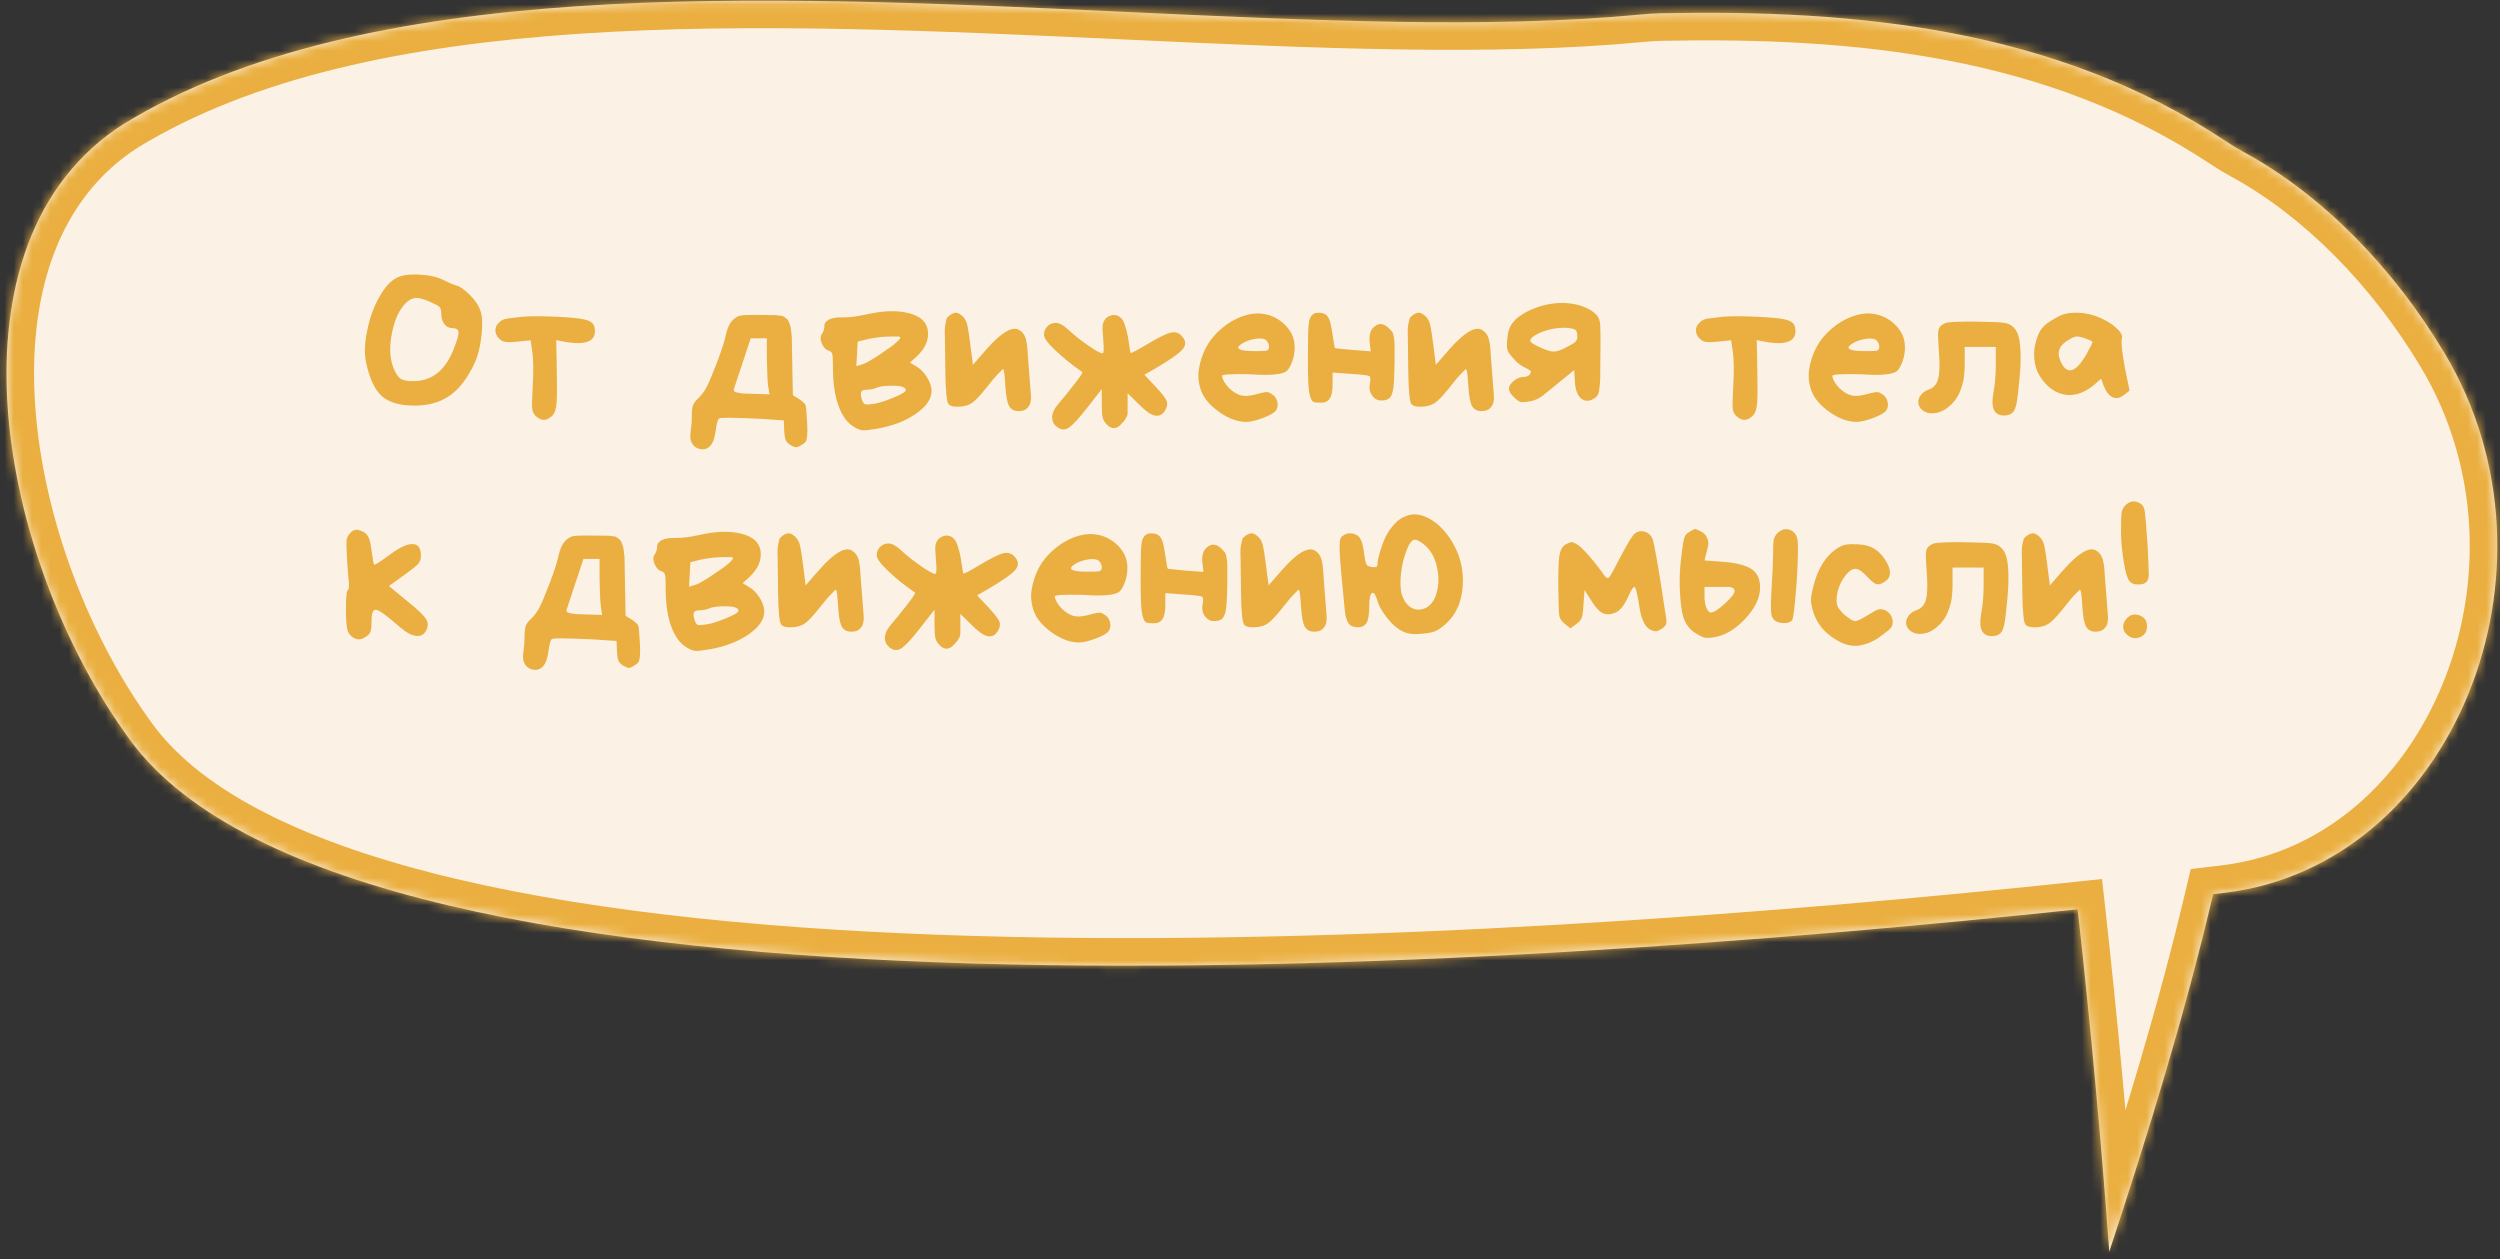
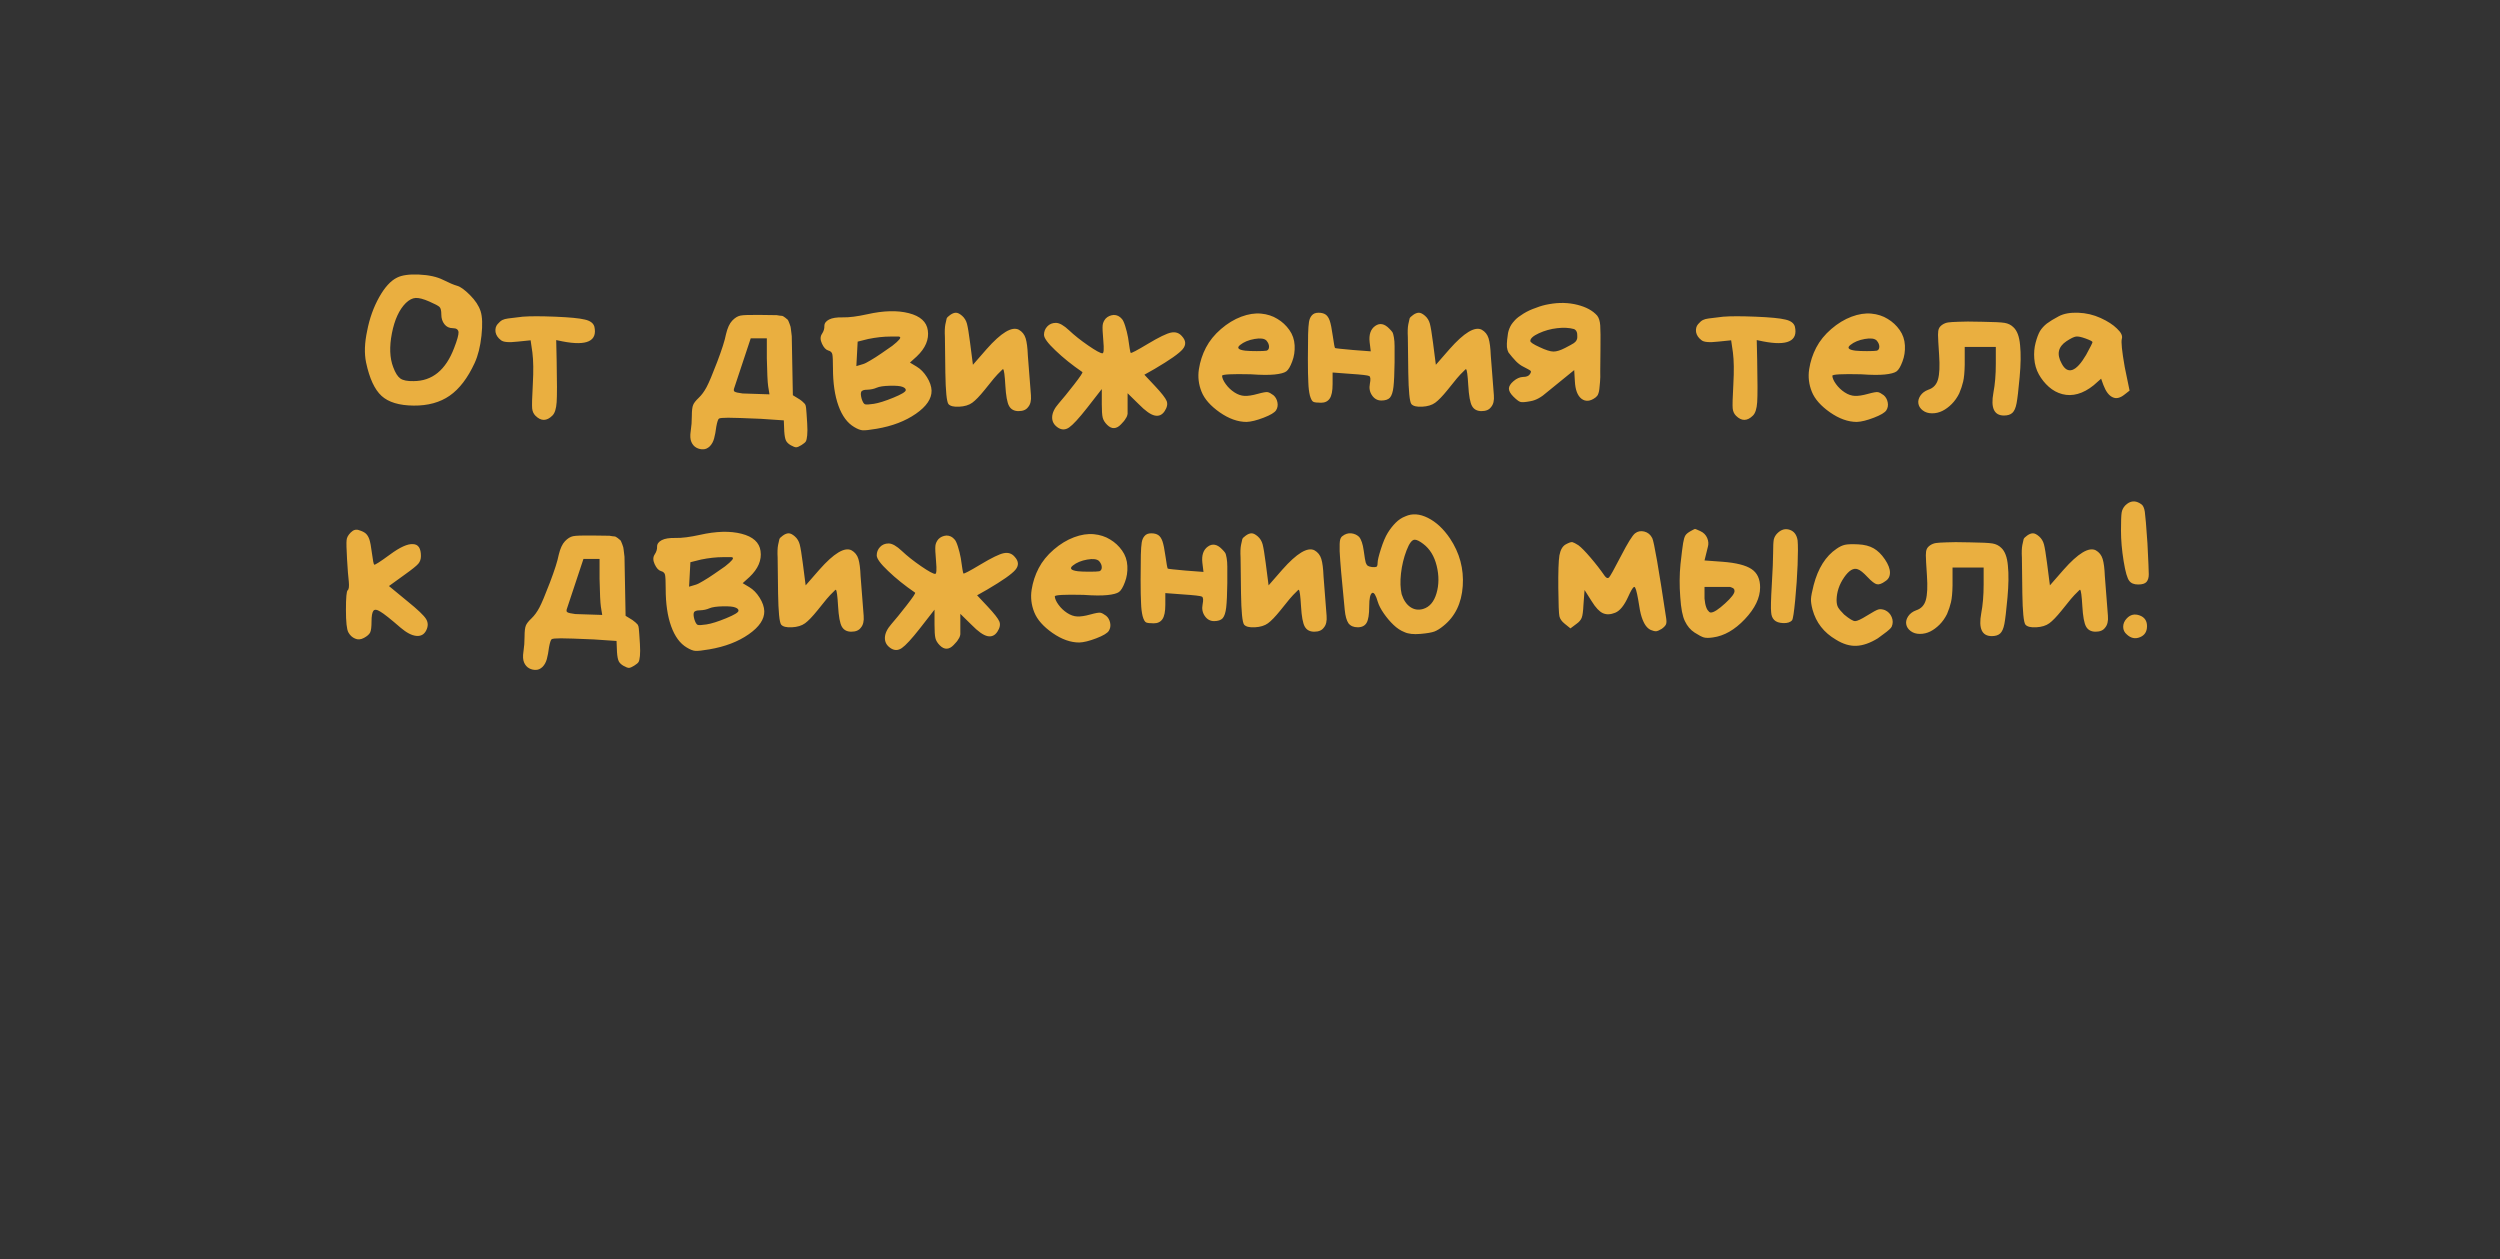
<svg xmlns="http://www.w3.org/2000/svg" width="272" height="137" viewBox="0 0 272 137" fill="none">
  <rect x="0" y="0" width="272" height="137" fill="#333333" stroke="none" />
  <mask id="path-1-inside-1_125_753" fill="white">
-     <path fill-rule="evenodd" clip-rule="evenodd" d="M13.446 13.487C-6.705 26.326 -0.253 60.893 14.186 80.562C38.818 114.116 163.272 105.595 226.049 98.934C227.43 111.326 228.576 123.745 229.49 136.18C233.721 123.334 237.7 110.439 240.79 97.283C241.223 97.232 241.651 97.181 242.074 97.131C266.775 94.191 280.02 61.979 265.989 38.456C260.404 29.093 252.601 21.154 244.168 16.57C243.493 16.203 242.83 15.802 242.184 15.371C223.59 3.023 201.919 1.027 180.782 1.439C180.029 1.454 179.282 1.507 178.531 1.578C162.262 3.142 142.626 2.232 122.228 1.286C82.411 -0.56 39.692 -2.54 13.446 13.487Z" />
-   </mask>
-   <path fill-rule="evenodd" clip-rule="evenodd" d="M13.446 13.487C-6.705 26.326 -0.253 60.893 14.186 80.562C38.818 114.116 163.272 105.595 226.049 98.934C227.43 111.326 228.576 123.745 229.49 136.18C233.721 123.334 237.7 110.439 240.79 97.283C241.223 97.232 241.651 97.181 242.074 97.131C266.775 94.191 280.02 61.979 265.989 38.456C260.404 29.093 252.601 21.154 244.168 16.57C243.493 16.203 242.83 15.802 242.184 15.371C223.59 3.023 201.919 1.027 180.782 1.439C180.029 1.454 179.282 1.507 178.531 1.578C162.262 3.142 142.626 2.232 122.228 1.286C82.411 -0.56 39.692 -2.54 13.446 13.487Z" fill="#FBF2E5" />
+     </mask>
  <path d="M14.186 80.562L11.768 82.338L11.768 82.338L14.186 80.562ZM13.446 13.487L11.882 10.927L11.858 10.942L11.834 10.957L13.446 13.487ZM226.049 98.934L229.03 98.602L228.7 95.636L225.732 95.951L226.049 98.934ZM229.49 136.18L226.498 136.4L232.339 137.118L229.49 136.18ZM240.79 97.283L240.439 94.304L238.35 94.55L237.87 96.597L240.79 97.283ZM242.074 97.131L241.719 94.152L241.719 94.152L242.074 97.131ZM265.989 38.456L268.565 36.919L268.565 36.919L265.989 38.456ZM244.168 16.57L245.601 13.934L245.6 13.934L244.168 16.57ZM242.184 15.371L243.849 12.875L243.844 12.872L242.184 15.371ZM180.782 1.439L180.724 -1.56L180.723 -1.56L180.782 1.439ZM178.531 1.578L178.248 -1.409L178.244 -1.408L178.531 1.578ZM122.228 1.286L122.089 4.283L122.228 1.286ZM16.605 78.787C9.706 69.389 4.695 56.368 3.837 44.251C2.977 32.096 6.297 21.599 15.058 16.017L11.834 10.957C0.444 18.214 -3.086 31.42 -2.148 44.675C-1.207 57.969 4.228 72.066 11.768 82.338L16.605 78.787ZM225.732 95.951C194.388 99.277 147.738 103.056 105.901 101.83C84.973 101.217 65.374 99.355 49.545 95.606C33.558 91.82 22.091 86.261 16.604 78.787L11.768 82.338C18.597 91.64 31.924 97.599 48.162 101.445C64.558 105.327 84.614 107.209 105.725 107.828C147.968 109.065 194.933 105.253 226.365 101.918L225.732 95.951ZM223.067 99.267C224.444 111.621 225.587 124.002 226.498 136.4L232.482 135.96C231.565 123.487 230.416 111.032 229.03 98.602L223.067 99.267ZM232.339 137.118C236.58 124.244 240.591 111.252 243.711 97.969L237.87 96.597C234.809 109.626 230.862 122.425 226.64 135.241L232.339 137.118ZM241.719 94.152C241.297 94.202 240.871 94.253 240.439 94.304L241.142 100.262C241.576 100.211 242.005 100.16 242.428 100.11L241.719 94.152ZM263.413 39.993C269.899 50.867 270.103 63.801 265.779 74.377C261.453 84.958 252.762 92.838 241.719 94.152L242.428 100.11C256.087 98.484 266.369 88.788 271.333 76.647C276.299 64.501 276.11 49.568 268.565 36.919L263.413 39.993ZM242.735 19.205C250.614 23.488 258.052 31.006 263.413 39.993L268.565 36.919C262.757 27.181 254.588 18.819 245.601 13.934L242.735 19.205ZM240.52 17.867C241.239 18.346 241.978 18.794 242.735 19.205L245.6 13.934C245.007 13.611 244.422 13.257 243.849 12.875L240.52 17.867ZM180.841 4.439C201.819 4.03 222.717 6.045 240.525 17.87L243.844 12.872C224.463 0.002 202.018 -1.975 180.724 -1.56L180.841 4.439ZM178.815 4.564C179.518 4.498 180.187 4.452 180.842 4.439L180.723 -1.56C179.871 -1.543 179.045 -1.484 178.248 -1.409L178.815 4.564ZM122.089 4.283C142.42 5.225 162.292 6.153 178.819 4.564L178.244 -1.408C162.232 0.131 142.832 -0.762 122.367 -1.711L122.089 4.283ZM15.009 16.048C27.516 8.41 44.179 4.944 62.95 3.677C81.686 2.413 102.143 3.358 122.089 4.283L122.367 -1.711C102.496 -2.632 81.685 -3.6 62.546 -2.309C43.441 -1.02 25.622 2.537 11.882 10.927L15.009 16.048Z" fill="#EAAF40" mask="url(#path-1-inside-1_125_753)" />
  <path d="M43.192 30.209C43.72 29.937 44.52 29.825 45.592 29.873C46.664 29.921 47.536 30.113 48.208 30.449C48.88 30.785 49.392 31.001 49.744 31.097C50.096 31.193 50.56 31.529 51.136 32.105C51.712 32.681 52.096 33.265 52.288 33.857C52.48 34.449 52.512 35.337 52.384 36.521C52.256 37.705 52.008 38.697 51.64 39.497C50.888 41.129 49.984 42.313 48.928 43.049C47.872 43.785 46.56 44.145 44.992 44.129C43.424 44.113 42.264 43.761 41.512 43.073C40.76 42.385 40.2 41.177 39.832 39.449C39.624 38.457 39.664 37.297 39.952 35.969C40.208 34.641 40.64 33.433 41.248 32.345C41.856 31.257 42.504 30.545 43.192 30.209ZM49.888 36.137C49.856 35.849 49.648 35.705 49.264 35.705C48.88 35.705 48.576 35.561 48.352 35.273C48.128 34.985 48.016 34.633 48.016 34.217C48.016 33.801 47.952 33.529 47.824 33.401C47.696 33.273 47.32 33.073 46.696 32.801C46.072 32.529 45.584 32.401 45.232 32.417C44.88 32.433 44.52 32.617 44.152 32.969C43.432 33.689 42.928 34.785 42.64 36.257C42.352 37.729 42.4 38.961 42.784 39.953C43.008 40.561 43.264 40.969 43.552 41.177C43.84 41.385 44.32 41.481 44.992 41.465C47.024 41.465 48.496 40.265 49.408 37.865C49.744 37.001 49.904 36.425 49.888 36.137ZM54.131 35.273C54.323 35.049 54.499 34.897 54.659 34.817C54.819 34.737 55.027 34.681 55.283 34.649C55.539 34.617 56.067 34.553 56.867 34.457C57.667 34.393 58.851 34.393 60.419 34.457C61.987 34.521 63.059 34.625 63.635 34.769C64.211 34.897 64.555 35.153 64.667 35.537C64.843 36.321 64.643 36.849 64.067 37.121C63.491 37.393 62.539 37.401 61.211 37.145L60.515 37.001L60.563 39.185C60.611 41.537 60.611 43.065 60.563 43.769C60.515 44.473 60.363 44.953 60.107 45.209C59.483 45.833 58.867 45.841 58.259 45.233C58.051 45.025 57.931 44.761 57.899 44.441C57.867 44.121 57.891 43.241 57.971 41.801C58.051 40.361 58.035 39.209 57.923 38.345L57.731 37.025L56.315 37.169C55.339 37.281 54.731 37.225 54.491 37.001C54.171 36.761 53.979 36.473 53.915 36.137C53.867 35.785 53.939 35.497 54.131 35.273ZM84.511 34.289C84.767 34.337 84.943 34.361 85.039 34.361C85.135 34.361 85.263 34.425 85.423 34.553C85.583 34.681 85.679 34.761 85.711 34.793C85.743 34.825 85.807 34.969 85.903 35.225C85.999 35.465 86.047 35.649 86.047 35.777C86.063 35.905 86.095 36.169 86.143 36.569L86.263 43.001L87.007 43.457C87.167 43.569 87.279 43.657 87.343 43.721L87.583 43.961C87.647 44.057 87.687 44.201 87.703 44.393C87.719 44.585 87.735 44.777 87.751 44.969C87.767 45.161 87.791 45.529 87.823 46.073C87.855 46.617 87.855 47.049 87.823 47.369C87.791 47.689 87.743 47.905 87.679 48.017C87.615 48.129 87.455 48.265 87.199 48.425C86.943 48.585 86.751 48.665 86.623 48.665C86.495 48.665 86.303 48.593 86.047 48.449C85.791 48.305 85.615 48.137 85.519 47.945C85.423 47.753 85.359 47.417 85.327 46.937L85.279 45.737L82.807 45.569C80.999 45.489 79.807 45.449 79.231 45.449C78.655 45.449 78.319 45.481 78.223 45.545C78.127 45.609 78.031 45.897 77.935 46.409C77.871 46.921 77.791 47.353 77.695 47.705C77.599 48.057 77.439 48.345 77.215 48.569C76.991 48.777 76.759 48.881 76.519 48.881C76.263 48.897 76.015 48.841 75.775 48.713C75.535 48.585 75.351 48.377 75.223 48.089C75.095 47.801 75.071 47.401 75.151 46.889C75.231 46.377 75.271 45.833 75.271 45.257C75.271 44.681 75.319 44.281 75.415 44.057C75.495 43.849 75.695 43.593 76.015 43.289C76.335 42.985 76.623 42.593 76.879 42.113C77.135 41.633 77.519 40.721 78.031 39.377C78.543 38.033 78.863 37.025 78.991 36.353C79.151 35.681 79.375 35.193 79.663 34.889C79.951 34.585 80.247 34.401 80.551 34.337C80.855 34.273 81.583 34.249 82.735 34.265L84.511 34.289ZM83.431 36.809H81.679L79.855 42.305C79.823 42.449 79.839 42.545 79.903 42.593C79.967 42.641 80.071 42.681 80.215 42.713C80.359 42.745 80.551 42.777 80.791 42.809L83.719 42.905L83.575 42.017C83.511 41.585 83.463 40.569 83.431 38.969V36.809ZM90.626 40.049C90.626 39.249 90.603 38.745 90.555 38.537C90.507 38.329 90.355 38.193 90.099 38.129C89.843 38.049 89.618 37.801 89.427 37.385C89.234 36.969 89.234 36.617 89.427 36.329C89.618 36.041 89.707 35.753 89.691 35.465C89.691 35.177 89.859 34.945 90.195 34.769C90.531 34.593 91.034 34.513 91.707 34.529C92.379 34.545 93.258 34.433 94.347 34.193C96.123 33.793 97.635 33.753 98.882 34.073C100.131 34.393 100.819 35.017 100.947 35.945C101.091 36.937 100.691 37.881 99.746 38.777L99.002 39.449L99.722 39.881C100.155 40.137 100.531 40.521 100.851 41.033C101.171 41.545 101.339 42.033 101.355 42.497C101.371 43.377 100.803 44.217 99.65 45.017C98.499 45.817 97.075 46.361 95.379 46.649C94.626 46.777 94.123 46.833 93.867 46.817C93.611 46.801 93.299 46.681 92.93 46.457C92.195 46.025 91.626 45.257 91.227 44.153C90.826 43.049 90.626 41.681 90.626 40.049ZM96.891 36.617C96.138 36.617 95.331 36.705 94.466 36.881L93.314 37.169L93.171 39.833L93.891 39.617C94.067 39.569 94.338 39.433 94.707 39.209C95.091 38.985 95.49 38.729 95.906 38.441C96.323 38.153 96.715 37.881 97.082 37.625C97.451 37.337 97.707 37.105 97.85 36.929C97.995 36.753 97.978 36.649 97.802 36.617H96.891ZM98.546 42.449C98.562 42.305 98.442 42.185 98.186 42.089C97.947 41.993 97.49 41.953 96.819 41.969C96.147 41.985 95.666 42.057 95.379 42.185C95.091 42.313 94.754 42.385 94.371 42.401C93.987 42.401 93.763 42.481 93.698 42.641C93.635 42.785 93.65 43.033 93.746 43.385C93.859 43.737 93.978 43.937 94.106 43.985C94.234 44.033 94.555 44.017 95.067 43.937C95.594 43.857 96.306 43.633 97.203 43.265C98.099 42.897 98.546 42.625 98.546 42.449ZM111.854 44.297C111.646 44.585 111.302 44.729 110.822 44.729C110.342 44.729 109.998 44.545 109.79 44.177C109.582 43.809 109.446 43.065 109.382 41.945C109.318 40.825 109.238 40.233 109.142 40.169C109.126 40.153 109.094 40.169 109.046 40.217L108.518 40.745C108.406 40.873 108.278 41.017 108.134 41.177C108.006 41.337 107.67 41.753 107.126 42.425C106.582 43.097 106.134 43.561 105.782 43.817C105.43 44.073 104.958 44.217 104.366 44.249C103.774 44.281 103.382 44.185 103.19 43.961C102.998 43.705 102.886 42.569 102.854 40.553C102.838 38.537 102.822 37.241 102.806 36.665C102.774 36.089 102.79 35.633 102.854 35.297C102.918 34.961 102.966 34.745 102.998 34.649C103.03 34.553 103.158 34.425 103.382 34.265C103.606 34.105 103.814 34.025 104.006 34.025C104.198 34.025 104.422 34.137 104.678 34.361C104.934 34.585 105.11 34.873 105.206 35.225C105.302 35.593 105.414 36.273 105.542 37.265L105.854 39.689L107.342 37.985C108.926 36.193 110.094 35.489 110.846 35.873C111.214 36.081 111.462 36.393 111.59 36.809C111.718 37.225 111.798 37.849 111.83 38.681L112.166 43.001C112.214 43.577 112.11 44.009 111.854 44.297ZM119.875 43.985V42.329L118.267 44.393C117.387 45.513 116.739 46.217 116.323 46.505C115.907 46.793 115.491 46.793 115.075 46.505C114.659 46.217 114.459 45.841 114.475 45.377C114.491 44.913 114.723 44.425 115.171 43.913C115.619 43.401 116.179 42.713 116.851 41.849C117.523 40.985 117.827 40.529 117.763 40.481C116.643 39.713 115.667 38.929 114.835 38.129C114.003 37.345 113.587 36.777 113.587 36.425C113.587 36.073 113.707 35.769 113.947 35.513C114.187 35.257 114.499 35.129 114.883 35.129C115.267 35.129 115.747 35.401 116.323 35.945C116.899 36.489 117.595 37.041 118.411 37.601C119.227 38.161 119.739 38.441 119.947 38.441C120.091 38.441 120.123 37.993 120.043 37.097C119.963 36.201 119.939 35.625 119.971 35.369C120.003 35.113 120.115 34.873 120.307 34.649C120.531 34.425 120.819 34.297 121.171 34.265C121.523 34.265 121.819 34.409 122.059 34.697C122.171 34.809 122.291 35.065 122.419 35.465C122.547 35.865 122.651 36.281 122.731 36.713C122.875 37.769 122.971 38.329 123.019 38.393C123.067 38.457 123.691 38.129 124.891 37.409C126.091 36.689 126.931 36.281 127.411 36.185C127.891 36.089 128.283 36.217 128.587 36.569C129.035 37.049 129.067 37.521 128.683 37.985C128.299 38.449 127.275 39.169 125.611 40.145L124.507 40.769L125.635 41.969C126.371 42.753 126.803 43.305 126.931 43.625C127.059 43.945 126.987 44.313 126.715 44.729C126.443 45.145 126.083 45.305 125.635 45.209C125.187 45.113 124.611 44.705 123.907 43.985L122.683 42.785V45.017C122.651 45.225 122.579 45.401 122.467 45.545C122.387 45.705 122.219 45.913 121.963 46.169C121.723 46.425 121.475 46.561 121.219 46.577C120.963 46.593 120.707 46.473 120.451 46.217C120.195 45.961 120.035 45.697 119.971 45.425C119.907 45.153 119.875 44.673 119.875 43.985ZM135.624 45.905C134.68 45.905 133.712 45.561 132.72 44.873C131.712 44.169 131.048 43.417 130.728 42.617C130.408 41.817 130.312 41.001 130.44 40.169C130.568 39.337 130.824 38.553 131.208 37.817C131.592 37.081 132.136 36.409 132.84 35.801C133.544 35.193 134.28 34.745 135.048 34.457C135.816 34.169 136.536 34.057 137.208 34.121C137.88 34.185 138.472 34.377 138.984 34.697C139.496 35.001 139.928 35.401 140.28 35.897C140.632 36.393 140.824 36.953 140.856 37.577C140.888 38.201 140.8 38.785 140.592 39.329C140.384 39.889 140.168 40.249 139.944 40.409C139.72 40.569 139.296 40.681 138.672 40.745C138.048 40.809 137.184 40.801 136.08 40.721C134 40.673 132.96 40.729 132.96 40.889C132.976 41.145 133.112 41.449 133.368 41.801C133.624 42.153 133.936 42.449 134.304 42.689C134.672 42.929 135.04 43.057 135.408 43.073C135.776 43.089 136.248 43.017 136.824 42.857C137.4 42.697 137.768 42.633 137.928 42.665C138.088 42.697 138.296 42.809 138.552 43.001C138.776 43.193 138.92 43.449 138.984 43.769C139.048 44.089 139 44.377 138.84 44.633C138.68 44.889 138.224 45.161 137.472 45.449C136.72 45.737 136.104 45.889 135.624 45.905ZM135.48 38.153C135.768 38.185 136.184 38.201 136.728 38.201C137.272 38.201 137.632 38.185 137.808 38.153C137.984 38.089 138.072 37.945 138.072 37.721C138.072 37.497 137.976 37.273 137.784 37.049C137.56 36.825 137.128 36.769 136.488 36.881C135.848 36.993 135.328 37.209 134.928 37.529C134.528 37.849 134.712 38.057 135.48 38.153ZM151.73 37.649V39.425C151.714 40.641 151.674 41.529 151.61 42.089C151.546 42.649 151.418 43.041 151.226 43.265C151.034 43.473 150.722 43.577 150.29 43.577C149.874 43.577 149.538 43.393 149.282 43.025C149.026 42.657 148.946 42.233 149.042 41.753C149.138 41.273 149.114 40.993 148.97 40.913C148.826 40.833 148.138 40.753 146.906 40.673L144.986 40.529V41.801C144.986 42.537 144.882 43.057 144.674 43.361C144.466 43.665 144.154 43.817 143.738 43.817C143.322 43.817 143.042 43.785 142.898 43.721C142.754 43.657 142.626 43.425 142.514 43.025C142.418 42.625 142.362 42.153 142.346 41.609C142.314 41.065 142.298 40.209 142.298 39.041C142.298 37.873 142.306 36.985 142.322 36.377C142.338 35.769 142.37 35.321 142.418 35.033C142.466 34.729 142.57 34.489 142.73 34.313C142.89 34.121 143.13 34.025 143.45 34.025C143.77 34.025 144.026 34.089 144.218 34.217C144.41 34.345 144.562 34.569 144.674 34.889C144.786 35.209 144.898 35.769 145.01 36.569C145.122 37.369 145.202 37.801 145.25 37.865C145.298 37.897 145.954 37.969 147.218 38.081L149.138 38.225L149.018 37.241C148.922 36.409 149.122 35.817 149.618 35.465C150.114 35.113 150.626 35.209 151.154 35.753C151.314 35.913 151.426 36.041 151.49 36.137C151.554 36.233 151.61 36.425 151.658 36.713C151.706 36.985 151.73 37.297 151.73 37.649ZM162.221 44.297C162.013 44.585 161.669 44.729 161.189 44.729C160.709 44.729 160.365 44.545 160.157 44.177C159.949 43.809 159.813 43.065 159.749 41.945C159.685 40.825 159.605 40.233 159.509 40.169C159.493 40.153 159.461 40.169 159.413 40.217L158.885 40.745C158.773 40.873 158.645 41.017 158.501 41.177C158.373 41.337 158.037 41.753 157.493 42.425C156.949 43.097 156.501 43.561 156.149 43.817C155.797 44.073 155.325 44.217 154.733 44.249C154.141 44.281 153.749 44.185 153.557 43.961C153.365 43.705 153.253 42.569 153.221 40.553C153.205 38.537 153.189 37.241 153.173 36.665C153.141 36.089 153.157 35.633 153.221 35.297C153.285 34.961 153.333 34.745 153.365 34.649C153.397 34.553 153.525 34.425 153.749 34.265C153.973 34.105 154.181 34.025 154.373 34.025C154.565 34.025 154.789 34.137 155.045 34.361C155.301 34.585 155.477 34.873 155.573 35.225C155.669 35.593 155.781 36.273 155.909 37.265L156.221 39.689L157.709 37.985C159.293 36.193 160.461 35.489 161.213 35.873C161.581 36.081 161.829 36.393 161.957 36.809C162.085 37.225 162.165 37.849 162.197 38.681L162.533 43.001C162.581 43.577 162.477 44.009 162.221 44.297ZM164.65 43.145C164.33 42.825 164.17 42.537 164.17 42.281C164.17 42.025 164.338 41.753 164.674 41.465C165.01 41.177 165.354 41.025 165.706 41.009C166.058 41.009 166.298 40.921 166.426 40.745C166.554 40.569 166.594 40.441 166.546 40.361C166.482 40.297 166.354 40.217 166.162 40.121C165.97 40.025 165.818 39.945 165.706 39.881C165.578 39.817 165.45 39.737 165.322 39.641C165.194 39.545 165.066 39.433 164.938 39.305C164.81 39.177 164.666 39.017 164.506 38.825C164.346 38.633 164.218 38.473 164.122 38.345C164.042 38.201 163.986 38.009 163.954 37.769C163.938 37.529 163.946 37.257 163.978 36.953C164.01 36.633 164.042 36.393 164.074 36.233C164.106 36.073 164.154 35.913 164.218 35.753C164.282 35.593 164.354 35.449 164.434 35.321C164.514 35.193 164.65 35.025 164.842 34.817C165.034 34.609 165.338 34.377 165.754 34.121C166.17 33.865 166.618 33.657 167.098 33.497C167.578 33.305 168.066 33.169 168.562 33.089C169.634 32.897 170.65 32.921 171.61 33.161C172.57 33.401 173.29 33.793 173.77 34.337C173.962 34.577 174.074 34.937 174.106 35.417C174.138 35.897 174.146 36.761 174.13 38.009C174.114 39.257 174.106 40.073 174.106 40.457C174.122 40.841 174.114 41.209 174.082 41.561C174.05 41.913 174.026 42.169 174.01 42.329C173.994 42.489 173.962 42.641 173.914 42.785C173.866 42.929 173.818 43.025 173.77 43.073L173.602 43.241C173.026 43.673 172.514 43.721 172.066 43.385C171.634 43.049 171.394 42.417 171.346 41.489L171.274 40.265L168.322 42.665C167.698 43.225 167.098 43.553 166.522 43.649C165.946 43.761 165.57 43.785 165.394 43.721C165.218 43.657 164.97 43.465 164.65 43.145ZM166.498 37.097C166.498 37.241 166.834 37.465 167.506 37.769C168.178 38.089 168.682 38.249 169.018 38.249C169.354 38.249 169.77 38.121 170.266 37.865C170.762 37.609 171.082 37.433 171.226 37.337C171.37 37.241 171.474 37.129 171.538 37.001C171.602 36.873 171.626 36.729 171.61 36.569C171.626 36.169 171.506 35.913 171.25 35.801C170.738 35.657 170.13 35.625 169.426 35.705C168.722 35.785 168.058 35.969 167.434 36.257C166.81 36.545 166.498 36.825 166.498 37.097ZM184.749 35.273C184.941 35.049 185.117 34.897 185.277 34.817C185.437 34.737 185.645 34.681 185.901 34.649C186.157 34.617 186.685 34.553 187.485 34.457C188.285 34.393 189.469 34.393 191.037 34.457C192.605 34.521 193.677 34.625 194.253 34.769C194.829 34.897 195.173 35.153 195.285 35.537C195.461 36.321 195.261 36.849 194.685 37.121C194.109 37.393 193.157 37.401 191.829 37.145L191.133 37.001L191.181 39.185C191.229 41.537 191.229 43.065 191.181 43.769C191.133 44.473 190.981 44.953 190.725 45.209C190.101 45.833 189.485 45.841 188.877 45.233C188.669 45.025 188.549 44.761 188.517 44.441C188.485 44.121 188.509 43.241 188.589 41.801C188.669 40.361 188.653 39.209 188.541 38.345L188.349 37.025L186.933 37.169C185.957 37.281 185.349 37.225 185.109 37.001C184.789 36.761 184.597 36.473 184.533 36.137C184.485 35.785 184.557 35.497 184.749 35.273ZM202.022 45.905C201.078 45.905 200.11 45.561 199.118 44.873C198.11 44.169 197.446 43.417 197.126 42.617C196.806 41.817 196.71 41.001 196.838 40.169C196.966 39.337 197.222 38.553 197.606 37.817C197.99 37.081 198.534 36.409 199.238 35.801C199.942 35.193 200.678 34.745 201.446 34.457C202.214 34.169 202.934 34.057 203.606 34.121C204.278 34.185 204.87 34.377 205.382 34.697C205.894 35.001 206.326 35.401 206.678 35.897C207.03 36.393 207.222 36.953 207.254 37.577C207.286 38.201 207.198 38.785 206.99 39.329C206.782 39.889 206.566 40.249 206.342 40.409C206.118 40.569 205.694 40.681 205.07 40.745C204.446 40.809 203.582 40.801 202.478 40.721C200.398 40.673 199.358 40.729 199.358 40.889C199.374 41.145 199.51 41.449 199.766 41.801C200.022 42.153 200.334 42.449 200.702 42.689C201.07 42.929 201.438 43.057 201.806 43.073C202.174 43.089 202.646 43.017 203.222 42.857C203.798 42.697 204.166 42.633 204.326 42.665C204.486 42.697 204.694 42.809 204.95 43.001C205.174 43.193 205.318 43.449 205.382 43.769C205.446 44.089 205.398 44.377 205.238 44.633C205.078 44.889 204.622 45.161 203.87 45.449C203.118 45.737 202.502 45.889 202.022 45.905ZM201.878 38.153C202.166 38.185 202.582 38.201 203.126 38.201C203.67 38.201 204.03 38.185 204.206 38.153C204.382 38.089 204.47 37.945 204.47 37.721C204.47 37.497 204.374 37.273 204.182 37.049C203.958 36.825 203.526 36.769 202.886 36.881C202.246 36.993 201.726 37.209 201.326 37.529C200.926 37.849 201.11 38.057 201.878 38.153ZM218.033 45.209C216.961 45.209 216.577 44.385 216.881 42.737C217.057 41.825 217.145 40.769 217.145 39.569V37.745H213.761V39.713C213.745 40.497 213.689 41.097 213.593 41.513C213.497 41.929 213.353 42.361 213.161 42.809C212.937 43.257 212.665 43.641 212.345 43.961C212.025 44.281 211.689 44.529 211.337 44.705C210.985 44.881 210.609 44.969 210.209 44.969C209.809 44.969 209.473 44.865 209.201 44.657C208.929 44.449 208.769 44.201 208.721 43.913C208.673 43.625 208.745 43.337 208.937 43.049C209.129 42.761 209.417 42.545 209.801 42.401C210.345 42.225 210.697 41.849 210.857 41.273C211.017 40.697 211.057 39.817 210.977 38.633C210.897 37.449 210.857 36.713 210.857 36.425C210.857 36.121 210.889 35.897 210.953 35.753C211.017 35.593 211.145 35.449 211.337 35.321C211.529 35.193 211.737 35.113 211.961 35.081C212.185 35.049 212.553 35.025 213.065 35.009C213.577 34.977 214.449 34.977 215.681 35.009C216.913 35.025 217.721 35.065 218.105 35.129C218.489 35.193 218.809 35.353 219.065 35.609C219.465 35.977 219.705 36.625 219.785 37.553C219.881 38.465 219.865 39.625 219.737 41.033C219.609 42.441 219.497 43.393 219.401 43.889C219.305 44.385 219.153 44.729 218.945 44.921C218.737 45.113 218.433 45.209 218.033 45.209ZM222.698 35.201C223.018 34.961 223.45 34.697 223.994 34.409C224.538 34.121 225.242 33.993 226.106 34.025C226.97 34.057 227.786 34.249 228.554 34.601C229.322 34.953 229.914 35.337 230.33 35.753C230.778 36.169 230.954 36.537 230.858 36.857C230.762 37.177 230.866 38.201 231.17 39.929L231.698 42.497L231.146 42.929C230.666 43.313 230.234 43.409 229.85 43.217C229.45 43.041 229.114 42.593 228.842 41.873L228.602 41.201L227.786 41.921C227.21 42.385 226.634 42.697 226.058 42.857C225.482 43.017 224.922 43.025 224.378 42.881C223.834 42.737 223.346 42.473 222.914 42.089C222.482 41.705 222.122 41.257 221.834 40.745C221.546 40.233 221.378 39.657 221.33 39.017C221.282 38.409 221.33 37.833 221.474 37.289C221.618 36.745 221.778 36.321 221.954 36.017C222.146 35.713 222.394 35.441 222.698 35.201ZM227.666 37.217C227.65 37.137 227.402 37.009 226.922 36.833C226.442 36.657 226.09 36.585 225.866 36.617C225.642 36.649 225.298 36.817 224.834 37.121C223.922 37.729 223.746 38.537 224.306 39.545C224.626 40.169 225.018 40.401 225.482 40.241C225.93 40.081 226.426 39.537 226.97 38.609C227.434 37.761 227.666 37.297 227.666 37.217ZM45.798 60.497C45.798 60.833 45.702 61.113 45.51 61.337C45.318 61.561 44.83 61.953 44.046 62.513L42.318 63.761L44.358 65.441C45.446 66.321 46.11 66.953 46.35 67.337C46.59 67.721 46.598 68.137 46.374 68.585C46.15 69.033 45.79 69.233 45.294 69.185C44.798 69.137 44.23 68.841 43.59 68.297C42.502 67.353 41.766 66.769 41.382 66.545C40.998 66.305 40.742 66.281 40.614 66.473C40.486 66.665 40.422 67.049 40.422 67.625C40.422 68.201 40.374 68.593 40.278 68.801C40.182 69.009 39.958 69.209 39.606 69.401C39.254 69.593 38.926 69.617 38.622 69.473C38.318 69.345 38.078 69.121 37.902 68.801C37.726 68.481 37.638 67.665 37.638 66.353C37.638 65.025 37.702 64.313 37.83 64.217C37.958 64.121 37.998 63.809 37.95 63.281C37.886 62.753 37.822 61.937 37.758 60.833C37.694 59.729 37.678 59.041 37.71 58.769C37.726 58.497 37.878 58.217 38.166 57.929C38.454 57.641 38.758 57.561 39.078 57.689C39.398 57.785 39.638 57.905 39.798 58.049C39.958 58.193 40.086 58.401 40.182 58.673C40.278 58.945 40.374 59.457 40.47 60.209C40.566 60.961 40.646 61.369 40.71 61.433C40.774 61.497 41.35 61.129 42.438 60.329C43.526 59.529 44.358 59.153 44.934 59.201C45.51 59.217 45.798 59.649 45.798 60.497ZM66.312 58.289C66.568 58.337 66.744 58.361 66.84 58.361C66.936 58.361 67.064 58.425 67.224 58.553C67.384 58.681 67.48 58.761 67.512 58.793C67.544 58.825 67.608 58.969 67.704 59.225C67.8 59.465 67.848 59.649 67.848 59.777C67.864 59.905 67.896 60.169 67.944 60.569L68.064 67.001L68.808 67.457C68.968 67.569 69.08 67.657 69.144 67.721L69.384 67.961C69.448 68.057 69.488 68.201 69.504 68.393C69.52 68.585 69.536 68.777 69.552 68.969C69.568 69.161 69.592 69.529 69.624 70.073C69.656 70.617 69.656 71.049 69.624 71.369C69.592 71.689 69.544 71.905 69.48 72.017C69.416 72.129 69.256 72.265 69 72.425C68.744 72.585 68.552 72.665 68.424 72.665C68.296 72.665 68.104 72.593 67.848 72.449C67.592 72.305 67.416 72.137 67.32 71.945C67.224 71.753 67.16 71.417 67.128 70.937L67.08 69.737L64.608 69.569C62.8 69.489 61.608 69.449 61.032 69.449C60.456 69.449 60.12 69.481 60.024 69.545C59.928 69.609 59.832 69.897 59.736 70.409C59.672 70.921 59.592 71.353 59.496 71.705C59.4 72.057 59.24 72.345 59.016 72.569C58.792 72.777 58.56 72.881 58.32 72.881C58.064 72.897 57.816 72.841 57.576 72.713C57.336 72.585 57.152 72.377 57.024 72.089C56.896 71.801 56.872 71.401 56.952 70.889C57.032 70.377 57.072 69.833 57.072 69.257C57.072 68.681 57.12 68.281 57.216 68.057C57.296 67.849 57.496 67.593 57.816 67.289C58.136 66.985 58.424 66.593 58.68 66.113C58.936 65.633 59.32 64.721 59.832 63.377C60.344 62.033 60.664 61.025 60.792 60.353C60.952 59.681 61.176 59.193 61.464 58.889C61.752 58.585 62.048 58.401 62.352 58.337C62.656 58.273 63.384 58.249 64.536 58.265L66.312 58.289ZM65.232 60.809H63.48L61.656 66.305C61.624 66.449 61.64 66.545 61.704 66.593C61.768 66.641 61.872 66.681 62.016 66.713C62.16 66.745 62.352 66.777 62.592 66.809L65.52 66.905L65.376 66.017C65.312 65.585 65.264 64.569 65.232 62.969V60.809ZM72.427 64.049C72.427 63.249 72.403 62.745 72.355 62.537C72.307 62.329 72.155 62.193 71.899 62.129C71.643 62.049 71.419 61.801 71.227 61.385C71.035 60.969 71.035 60.617 71.227 60.329C71.419 60.041 71.507 59.753 71.491 59.465C71.491 59.177 71.659 58.945 71.995 58.769C72.331 58.593 72.835 58.513 73.507 58.529C74.179 58.545 75.059 58.433 76.147 58.193C77.923 57.793 79.435 57.753 80.683 58.073C81.931 58.393 82.619 59.017 82.747 59.945C82.891 60.937 82.491 61.881 81.547 62.777L80.803 63.449L81.523 63.881C81.955 64.137 82.331 64.521 82.651 65.033C82.971 65.545 83.139 66.033 83.155 66.497C83.171 67.377 82.603 68.217 81.451 69.017C80.299 69.817 78.875 70.361 77.179 70.649C76.427 70.777 75.923 70.833 75.667 70.817C75.411 70.801 75.099 70.681 74.731 70.457C73.995 70.025 73.427 69.257 73.027 68.153C72.627 67.049 72.427 65.681 72.427 64.049ZM78.691 60.617C77.939 60.617 77.131 60.705 76.267 60.881L75.115 61.169L74.971 63.833L75.691 63.617C75.867 63.569 76.139 63.433 76.507 63.209C76.891 62.985 77.291 62.729 77.707 62.441C78.123 62.153 78.515 61.881 78.883 61.625C79.251 61.337 79.507 61.105 79.651 60.929C79.795 60.753 79.779 60.649 79.603 60.617H78.691ZM80.347 66.449C80.363 66.305 80.243 66.185 79.987 66.089C79.747 65.993 79.291 65.953 78.619 65.969C77.947 65.985 77.467 66.057 77.179 66.185C76.891 66.313 76.555 66.385 76.171 66.401C75.787 66.401 75.563 66.481 75.499 66.641C75.435 66.785 75.451 67.033 75.547 67.385C75.659 67.737 75.779 67.937 75.907 67.985C76.035 68.033 76.355 68.017 76.867 67.937C77.395 67.857 78.107 67.633 79.003 67.265C79.899 66.897 80.347 66.625 80.347 66.449ZM93.655 68.297C93.447 68.585 93.103 68.729 92.623 68.729C92.143 68.729 91.799 68.545 91.591 68.177C91.383 67.809 91.247 67.065 91.183 65.945C91.119 64.825 91.039 64.233 90.943 64.169C90.927 64.153 90.895 64.169 90.847 64.217L90.319 64.745C90.207 64.873 90.079 65.017 89.935 65.177C89.807 65.337 89.471 65.753 88.927 66.425C88.383 67.097 87.935 67.561 87.583 67.817C87.231 68.073 86.759 68.217 86.167 68.249C85.575 68.281 85.183 68.185 84.991 67.961C84.799 67.705 84.687 66.569 84.655 64.553C84.639 62.537 84.623 61.241 84.607 60.665C84.575 60.089 84.591 59.633 84.655 59.297C84.719 58.961 84.767 58.745 84.799 58.649C84.831 58.553 84.959 58.425 85.183 58.265C85.407 58.105 85.615 58.025 85.807 58.025C85.999 58.025 86.223 58.137 86.479 58.361C86.735 58.585 86.911 58.873 87.007 59.225C87.103 59.593 87.215 60.273 87.343 61.265L87.655 63.689L89.143 61.985C90.727 60.193 91.895 59.489 92.647 59.873C93.015 60.081 93.263 60.393 93.391 60.809C93.519 61.225 93.599 61.849 93.631 62.681L93.967 67.001C94.015 67.577 93.911 68.009 93.655 68.297ZM101.676 67.985V66.329L100.068 68.393C99.188 69.513 98.54 70.217 98.124 70.505C97.708 70.793 97.292 70.793 96.876 70.505C96.46 70.217 96.26 69.841 96.276 69.377C96.292 68.913 96.524 68.425 96.972 67.913C97.42 67.401 97.98 66.713 98.652 65.849C99.324 64.985 99.628 64.529 99.564 64.481C98.444 63.713 97.468 62.929 96.636 62.129C95.804 61.345 95.388 60.777 95.388 60.425C95.388 60.073 95.508 59.769 95.748 59.513C95.988 59.257 96.3 59.129 96.684 59.129C97.068 59.129 97.548 59.401 98.124 59.945C98.7 60.489 99.396 61.041 100.212 61.601C101.028 62.161 101.54 62.441 101.748 62.441C101.892 62.441 101.924 61.993 101.844 61.097C101.764 60.201 101.74 59.625 101.772 59.369C101.804 59.113 101.916 58.873 102.108 58.649C102.332 58.425 102.62 58.297 102.972 58.265C103.324 58.265 103.62 58.409 103.86 58.697C103.972 58.809 104.092 59.065 104.22 59.465C104.348 59.865 104.452 60.281 104.532 60.713C104.676 61.769 104.772 62.329 104.82 62.393C104.868 62.457 105.492 62.129 106.692 61.409C107.892 60.689 108.732 60.281 109.212 60.185C109.692 60.089 110.084 60.217 110.388 60.569C110.836 61.049 110.868 61.521 110.484 61.985C110.1 62.449 109.076 63.169 107.412 64.145L106.308 64.769L107.436 65.969C108.172 66.753 108.604 67.305 108.732 67.625C108.86 67.945 108.788 68.313 108.516 68.729C108.244 69.145 107.884 69.305 107.436 69.209C106.988 69.113 106.412 68.705 105.708 67.985L104.484 66.785V69.017C104.452 69.225 104.38 69.401 104.268 69.545C104.188 69.705 104.02 69.913 103.764 70.169C103.524 70.425 103.276 70.561 103.02 70.577C102.764 70.593 102.508 70.473 102.252 70.217C101.996 69.961 101.836 69.697 101.772 69.425C101.708 69.153 101.676 68.673 101.676 67.985ZM117.425 69.905C116.481 69.905 115.513 69.561 114.521 68.873C113.513 68.169 112.849 67.417 112.529 66.617C112.209 65.817 112.113 65.001 112.241 64.169C112.369 63.337 112.625 62.553 113.009 61.817C113.393 61.081 113.937 60.409 114.641 59.801C115.345 59.193 116.081 58.745 116.849 58.457C117.617 58.169 118.337 58.057 119.009 58.121C119.681 58.185 120.273 58.377 120.785 58.697C121.297 59.001 121.729 59.401 122.081 59.897C122.433 60.393 122.625 60.953 122.657 61.577C122.689 62.201 122.601 62.785 122.393 63.329C122.185 63.889 121.969 64.249 121.745 64.409C121.521 64.569 121.097 64.681 120.473 64.745C119.849 64.809 118.985 64.801 117.881 64.721C115.801 64.673 114.761 64.729 114.761 64.889C114.777 65.145 114.913 65.449 115.169 65.801C115.425 66.153 115.737 66.449 116.105 66.689C116.473 66.929 116.841 67.057 117.209 67.073C117.577 67.089 118.049 67.017 118.625 66.857C119.201 66.697 119.569 66.633 119.729 66.665C119.889 66.697 120.097 66.809 120.353 67.001C120.577 67.193 120.721 67.449 120.785 67.769C120.849 68.089 120.801 68.377 120.641 68.633C120.481 68.889 120.025 69.161 119.273 69.449C118.521 69.737 117.905 69.889 117.425 69.905ZM117.281 62.153C117.569 62.185 117.985 62.201 118.529 62.201C119.073 62.201 119.433 62.185 119.609 62.153C119.785 62.089 119.873 61.945 119.873 61.721C119.873 61.497 119.777 61.273 119.585 61.049C119.361 60.825 118.929 60.769 118.289 60.881C117.649 60.993 117.129 61.209 116.729 61.529C116.329 61.849 116.513 62.057 117.281 62.153ZM133.531 61.649V63.425C133.515 64.641 133.475 65.529 133.411 66.089C133.347 66.649 133.219 67.041 133.027 67.265C132.835 67.473 132.523 67.577 132.091 67.577C131.675 67.577 131.339 67.393 131.083 67.025C130.827 66.657 130.747 66.233 130.843 65.753C130.939 65.273 130.915 64.993 130.771 64.913C130.627 64.833 129.939 64.753 128.707 64.673L126.787 64.529V65.801C126.787 66.537 126.683 67.057 126.475 67.361C126.267 67.665 125.955 67.817 125.539 67.817C125.123 67.817 124.843 67.785 124.699 67.721C124.555 67.657 124.427 67.425 124.315 67.025C124.219 66.625 124.163 66.153 124.147 65.609C124.115 65.065 124.099 64.209 124.099 63.041C124.099 61.873 124.107 60.985 124.123 60.377C124.139 59.769 124.171 59.321 124.219 59.033C124.267 58.729 124.371 58.489 124.531 58.313C124.691 58.121 124.931 58.025 125.251 58.025C125.571 58.025 125.827 58.089 126.019 58.217C126.211 58.345 126.363 58.569 126.475 58.889C126.587 59.209 126.699 59.769 126.811 60.569C126.923 61.369 127.003 61.801 127.051 61.865C127.099 61.897 127.755 61.969 129.019 62.081L130.939 62.225L130.819 61.241C130.723 60.409 130.923 59.817 131.419 59.465C131.915 59.113 132.427 59.209 132.955 59.753C133.115 59.913 133.227 60.041 133.291 60.137C133.355 60.233 133.411 60.425 133.459 60.713C133.507 60.985 133.531 61.297 133.531 61.649ZM144.022 68.297C143.814 68.585 143.47 68.729 142.99 68.729C142.51 68.729 142.166 68.545 141.958 68.177C141.75 67.809 141.614 67.065 141.55 65.945C141.486 64.825 141.406 64.233 141.31 64.169C141.294 64.153 141.262 64.169 141.214 64.217L140.686 64.745C140.574 64.873 140.446 65.017 140.302 65.177C140.174 65.337 139.838 65.753 139.294 66.425C138.75 67.097 138.302 67.561 137.95 67.817C137.598 68.073 137.126 68.217 136.534 68.249C135.942 68.281 135.55 68.185 135.358 67.961C135.166 67.705 135.054 66.569 135.022 64.553C135.006 62.537 134.99 61.241 134.974 60.665C134.942 60.089 134.958 59.633 135.022 59.297C135.086 58.961 135.134 58.745 135.166 58.649C135.198 58.553 135.326 58.425 135.55 58.265C135.774 58.105 135.982 58.025 136.174 58.025C136.366 58.025 136.59 58.137 136.846 58.361C137.102 58.585 137.278 58.873 137.374 59.225C137.47 59.593 137.582 60.273 137.71 61.265L138.022 63.689L139.51 61.985C141.094 60.193 142.262 59.489 143.014 59.873C143.382 60.081 143.63 60.393 143.758 60.809C143.886 61.225 143.966 61.849 143.998 62.681L144.334 67.001C144.382 67.577 144.278 68.009 144.022 68.297ZM149.307 64.505C149.083 64.601 148.971 65.089 148.971 65.969C148.971 66.849 148.875 67.449 148.683 67.769C148.491 68.089 148.171 68.249 147.723 68.249C147.275 68.249 146.939 68.105 146.715 67.817C146.507 67.513 146.371 67.025 146.307 66.353C146.131 64.545 146.003 63.193 145.923 62.297C145.843 61.401 145.787 60.633 145.755 59.993C145.739 59.353 145.755 58.937 145.803 58.745C145.851 58.553 145.931 58.417 146.043 58.337C146.347 58.097 146.667 57.993 147.003 58.025C147.339 58.057 147.627 58.185 147.867 58.409C148.107 58.697 148.275 59.193 148.371 59.897C148.467 60.601 148.539 61.033 148.587 61.193C148.635 61.353 148.707 61.473 148.803 61.553C148.899 61.617 149.059 61.665 149.283 61.697C149.491 61.713 149.643 61.705 149.739 61.673C149.835 61.641 149.883 61.497 149.883 61.241C149.883 60.985 150.003 60.481 150.243 59.729C150.483 58.977 150.731 58.393 150.987 57.977C151.243 57.561 151.531 57.193 151.851 56.873C152.171 56.553 152.523 56.321 152.907 56.177C153.643 55.841 154.459 55.897 155.355 56.345C156.251 56.793 157.051 57.537 157.755 58.577C158.811 60.161 159.275 61.889 159.147 63.761C159.019 65.633 158.315 67.081 157.035 68.105C156.683 68.393 156.363 68.593 156.075 68.705C155.787 68.817 155.275 68.905 154.539 68.969C153.803 69.033 153.227 68.969 152.811 68.777C152.395 68.617 151.995 68.353 151.611 67.985C151.227 67.617 150.875 67.201 150.555 66.737C150.235 66.273 150.019 65.857 149.907 65.489C149.699 64.769 149.499 64.441 149.307 64.505ZM153.939 58.721C153.635 58.705 153.331 59.097 153.027 59.897C152.723 60.697 152.523 61.529 152.427 62.393C152.331 63.257 152.355 64.009 152.499 64.649C152.707 65.289 153.019 65.753 153.435 66.041C153.851 66.329 154.315 66.401 154.827 66.257C155.531 66.049 156.019 65.481 156.291 64.553C156.563 63.625 156.571 62.633 156.315 61.577C156.059 60.521 155.571 59.721 154.851 59.177C154.451 58.873 154.147 58.721 153.939 58.721ZM174.608 62.681C174.784 62.905 174.936 62.953 175.064 62.825C175.192 62.697 175.624 61.921 176.36 60.497C177.096 59.073 177.608 58.249 177.896 58.025C178.184 57.801 178.52 57.737 178.904 57.833C179.288 57.929 179.576 58.169 179.768 58.553C179.96 58.937 180.464 61.841 181.28 67.265C181.328 67.569 181.32 67.793 181.256 67.937C181.192 68.081 181.04 68.241 180.8 68.417C180.544 68.577 180.336 68.665 180.176 68.681C180.016 68.681 179.824 68.633 179.6 68.537C179.392 68.441 179.208 68.281 179.048 68.057C178.888 67.833 178.744 67.529 178.616 67.145C178.488 66.761 178.36 66.121 178.232 65.225C178.072 64.329 177.936 63.873 177.824 63.857C177.728 63.841 177.568 64.057 177.344 64.505L177.152 64.913C176.72 65.873 176.248 66.457 175.736 66.665C175.224 66.873 174.776 66.889 174.392 66.713C174.008 66.537 173.608 66.113 173.192 65.441L172.4 64.193L172.28 65.801C172.248 66.505 172.184 66.977 172.088 67.217C171.992 67.457 171.808 67.673 171.536 67.865L170.864 68.369L170.24 67.865C169.92 67.609 169.728 67.337 169.664 67.049C169.6 66.761 169.56 65.737 169.544 63.977C169.528 62.217 169.568 61.033 169.664 60.425C169.776 59.817 170.008 59.417 170.36 59.225C170.712 59.033 170.952 58.953 171.08 58.985C171.208 59.017 171.424 59.129 171.728 59.321C172.032 59.545 172.472 59.993 173.048 60.665C173.624 61.337 174.144 62.009 174.608 62.681ZM191.5 63.905C191.5 65.041 190.948 66.193 189.844 67.361C188.74 68.529 187.58 69.193 186.364 69.353C185.948 69.417 185.62 69.417 185.38 69.353C185.156 69.289 184.82 69.113 184.372 68.825C183.924 68.537 183.572 68.121 183.316 67.577C183.06 67.065 182.892 66.193 182.812 64.961C182.716 63.729 182.724 62.537 182.836 61.385C182.964 60.233 183.06 59.465 183.124 59.081C183.188 58.697 183.268 58.425 183.364 58.265C183.46 58.105 183.652 57.945 183.94 57.785C184.228 57.625 184.388 57.545 184.42 57.545C184.452 57.545 184.644 57.625 184.996 57.785C185.348 57.945 185.596 58.193 185.74 58.529C185.884 58.865 185.908 59.193 185.812 59.513L185.452 60.977L187.42 61.121C188.892 61.233 189.94 61.497 190.564 61.913C191.188 62.329 191.5 62.993 191.5 63.905ZM188.716 64.289C188.7 64.241 188.692 64.201 188.692 64.169C188.692 64.137 188.676 64.105 188.644 64.073C188.612 64.041 188.58 64.009 188.548 63.977C188.516 63.977 188.476 63.961 188.428 63.929C188.364 63.897 188.3 63.873 188.236 63.857H185.452V65.129C185.468 65.321 185.492 65.497 185.524 65.657C185.556 65.817 185.596 65.961 185.644 66.089C185.692 66.217 185.74 66.313 185.788 66.377C185.836 66.441 185.892 66.505 185.956 66.569C186.02 66.633 186.092 66.657 186.172 66.641C186.476 66.625 186.98 66.297 187.684 65.657C188.388 65.017 188.732 64.561 188.716 64.289ZM192.772 63.617C192.868 62.001 192.916 60.841 192.916 60.137C192.916 59.433 192.94 58.953 192.988 58.697C193.052 58.441 193.18 58.217 193.372 58.025C193.788 57.609 194.236 57.481 194.716 57.641C195.196 57.801 195.484 58.185 195.58 58.793C195.628 59.337 195.628 60.225 195.58 61.457C195.532 62.689 195.444 63.969 195.316 65.297C195.188 66.625 195.076 67.353 194.98 67.481C194.788 67.705 194.468 67.809 194.02 67.793C193.572 67.777 193.244 67.665 193.036 67.457C192.828 67.249 192.716 66.961 192.7 66.593C192.652 66.225 192.676 65.233 192.772 63.617ZM203.852 59.657C204.3 59.913 204.708 60.313 205.076 60.857C205.444 61.401 205.628 61.881 205.628 62.297C205.628 62.713 205.46 63.025 205.124 63.233C204.756 63.505 204.452 63.617 204.212 63.569C203.972 63.521 203.628 63.257 203.18 62.777C202.732 62.297 202.38 62.017 202.124 61.937C201.66 61.761 201.164 62.057 200.636 62.825C200.108 63.593 199.836 64.409 199.82 65.273C199.82 65.625 199.876 65.897 199.988 66.089C200.1 66.281 200.316 66.537 200.636 66.857C201.212 67.337 201.612 67.577 201.836 67.577C202.06 67.577 202.492 67.377 203.132 66.977C203.772 66.577 204.188 66.353 204.38 66.305C204.572 66.257 204.804 66.281 205.076 66.377C205.428 66.537 205.676 66.793 205.82 67.145C205.964 67.497 205.964 67.841 205.82 68.177C205.788 68.257 205.692 68.369 205.532 68.513C205.372 68.657 205.18 68.809 204.956 68.969C204.732 69.129 204.516 69.289 204.308 69.449C203.476 69.961 202.7 70.233 201.98 70.265C201.26 70.297 200.516 70.073 199.748 69.593C198.436 68.825 197.588 67.737 197.204 66.329C197.076 65.849 197.02 65.457 197.036 65.153C197.052 64.849 197.148 64.353 197.324 63.665C197.804 61.825 198.636 60.505 199.82 59.705C200.14 59.481 200.444 59.337 200.732 59.273C201.02 59.209 201.5 59.193 202.172 59.225C202.844 59.257 203.404 59.401 203.852 59.657ZM216.708 69.209C215.636 69.209 215.252 68.385 215.556 66.737C215.732 65.825 215.82 64.769 215.82 63.569V61.745H212.436V63.713C212.42 64.497 212.364 65.097 212.268 65.513C212.172 65.929 212.028 66.361 211.836 66.809C211.612 67.257 211.34 67.641 211.02 67.961C210.7 68.281 210.364 68.529 210.012 68.705C209.66 68.881 209.284 68.969 208.884 68.969C208.484 68.969 208.148 68.865 207.876 68.657C207.604 68.449 207.444 68.201 207.396 67.913C207.348 67.625 207.42 67.337 207.612 67.049C207.804 66.761 208.092 66.545 208.476 66.401C209.02 66.225 209.372 65.849 209.532 65.273C209.692 64.697 209.732 63.817 209.652 62.633C209.572 61.449 209.532 60.713 209.532 60.425C209.532 60.121 209.564 59.897 209.628 59.753C209.692 59.593 209.82 59.449 210.012 59.321C210.204 59.193 210.412 59.113 210.636 59.081C210.86 59.049 211.228 59.025 211.74 59.009C212.252 58.977 213.124 58.977 214.356 59.009C215.588 59.025 216.396 59.065 216.78 59.129C217.164 59.193 217.484 59.353 217.74 59.609C218.14 59.977 218.38 60.625 218.46 61.553C218.556 62.465 218.54 63.625 218.412 65.033C218.284 66.441 218.172 67.393 218.076 67.889C217.98 68.385 217.828 68.729 217.62 68.921C217.412 69.113 217.108 69.209 216.708 69.209ZM229.03 68.297C228.822 68.585 228.478 68.729 227.998 68.729C227.518 68.729 227.174 68.545 226.966 68.177C226.758 67.809 226.622 67.065 226.558 65.945C226.494 64.825 226.414 64.233 226.318 64.169C226.302 64.153 226.27 64.169 226.222 64.217L225.694 64.745C225.582 64.873 225.454 65.017 225.31 65.177C225.182 65.337 224.846 65.753 224.302 66.425C223.758 67.097 223.31 67.561 222.958 67.817C222.606 68.073 222.134 68.217 221.542 68.249C220.95 68.281 220.558 68.185 220.366 67.961C220.174 67.705 220.062 66.569 220.03 64.553C220.014 62.537 219.998 61.241 219.982 60.665C219.95 60.089 219.966 59.633 220.03 59.297C220.094 58.961 220.142 58.745 220.174 58.649C220.206 58.553 220.334 58.425 220.558 58.265C220.782 58.105 220.99 58.025 221.182 58.025C221.374 58.025 221.598 58.137 221.854 58.361C222.11 58.585 222.286 58.873 222.382 59.225C222.478 59.593 222.59 60.273 222.718 61.265L223.03 63.689L224.518 61.985C226.102 60.193 227.27 59.489 228.022 59.873C228.39 60.081 228.638 60.393 228.766 60.809C228.894 61.225 228.974 61.849 229.006 62.681L229.342 67.001C229.39 67.577 229.286 68.009 229.03 68.297ZM231.411 69.041C231.139 68.817 231.003 68.537 231.003 68.201C231.003 67.865 231.131 67.561 231.387 67.289C231.771 66.873 232.235 66.761 232.779 66.953C233.323 67.145 233.595 67.537 233.595 68.129C233.595 68.721 233.339 69.121 232.827 69.329C232.315 69.537 231.843 69.441 231.411 69.041ZM231.051 61.049C230.859 59.865 230.763 58.761 230.763 57.737C230.763 56.713 230.787 56.057 230.835 55.769C230.883 55.481 231.011 55.225 231.219 55.001C231.763 54.457 232.347 54.409 232.971 54.857C233.163 54.985 233.291 55.257 233.355 55.673C233.419 56.089 233.515 57.241 233.643 59.129C233.739 61.017 233.787 62.137 233.787 62.489C233.787 62.841 233.707 63.113 233.547 63.305C233.387 63.497 233.083 63.593 232.635 63.593C232.187 63.593 231.867 63.465 231.675 63.209C231.451 62.953 231.243 62.233 231.051 61.049Z" fill="#EAAF40" />
</svg>